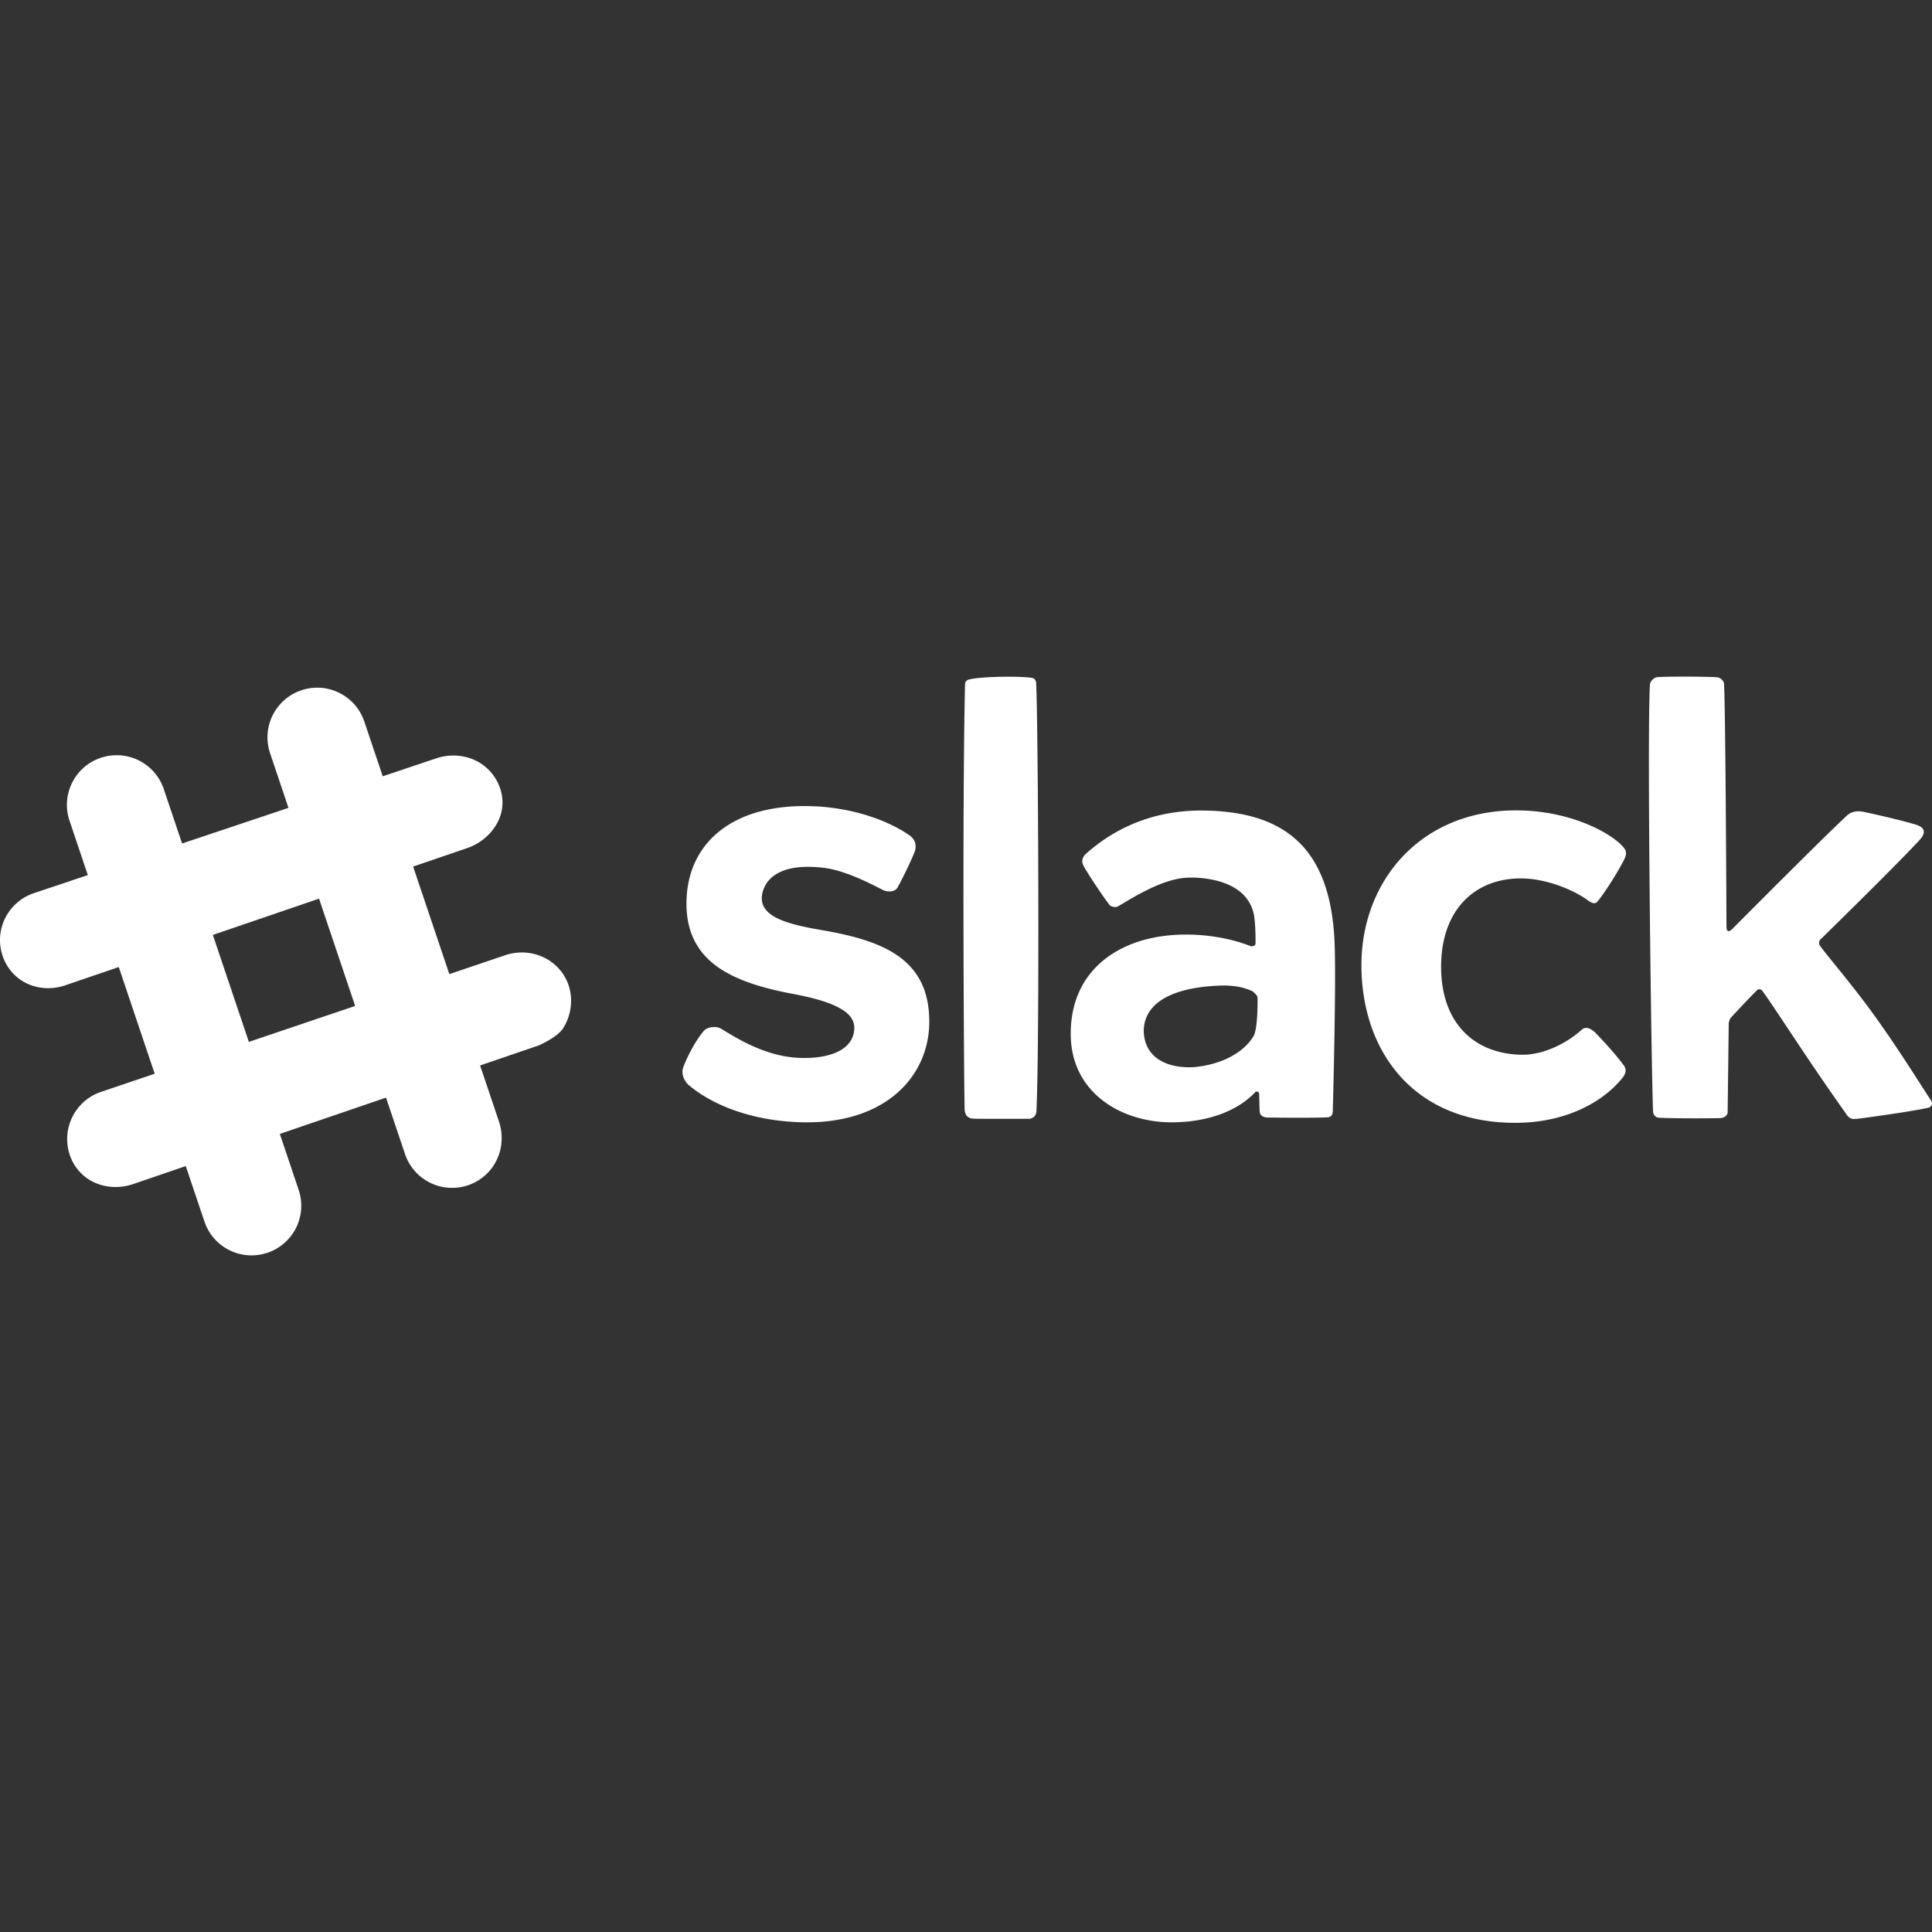
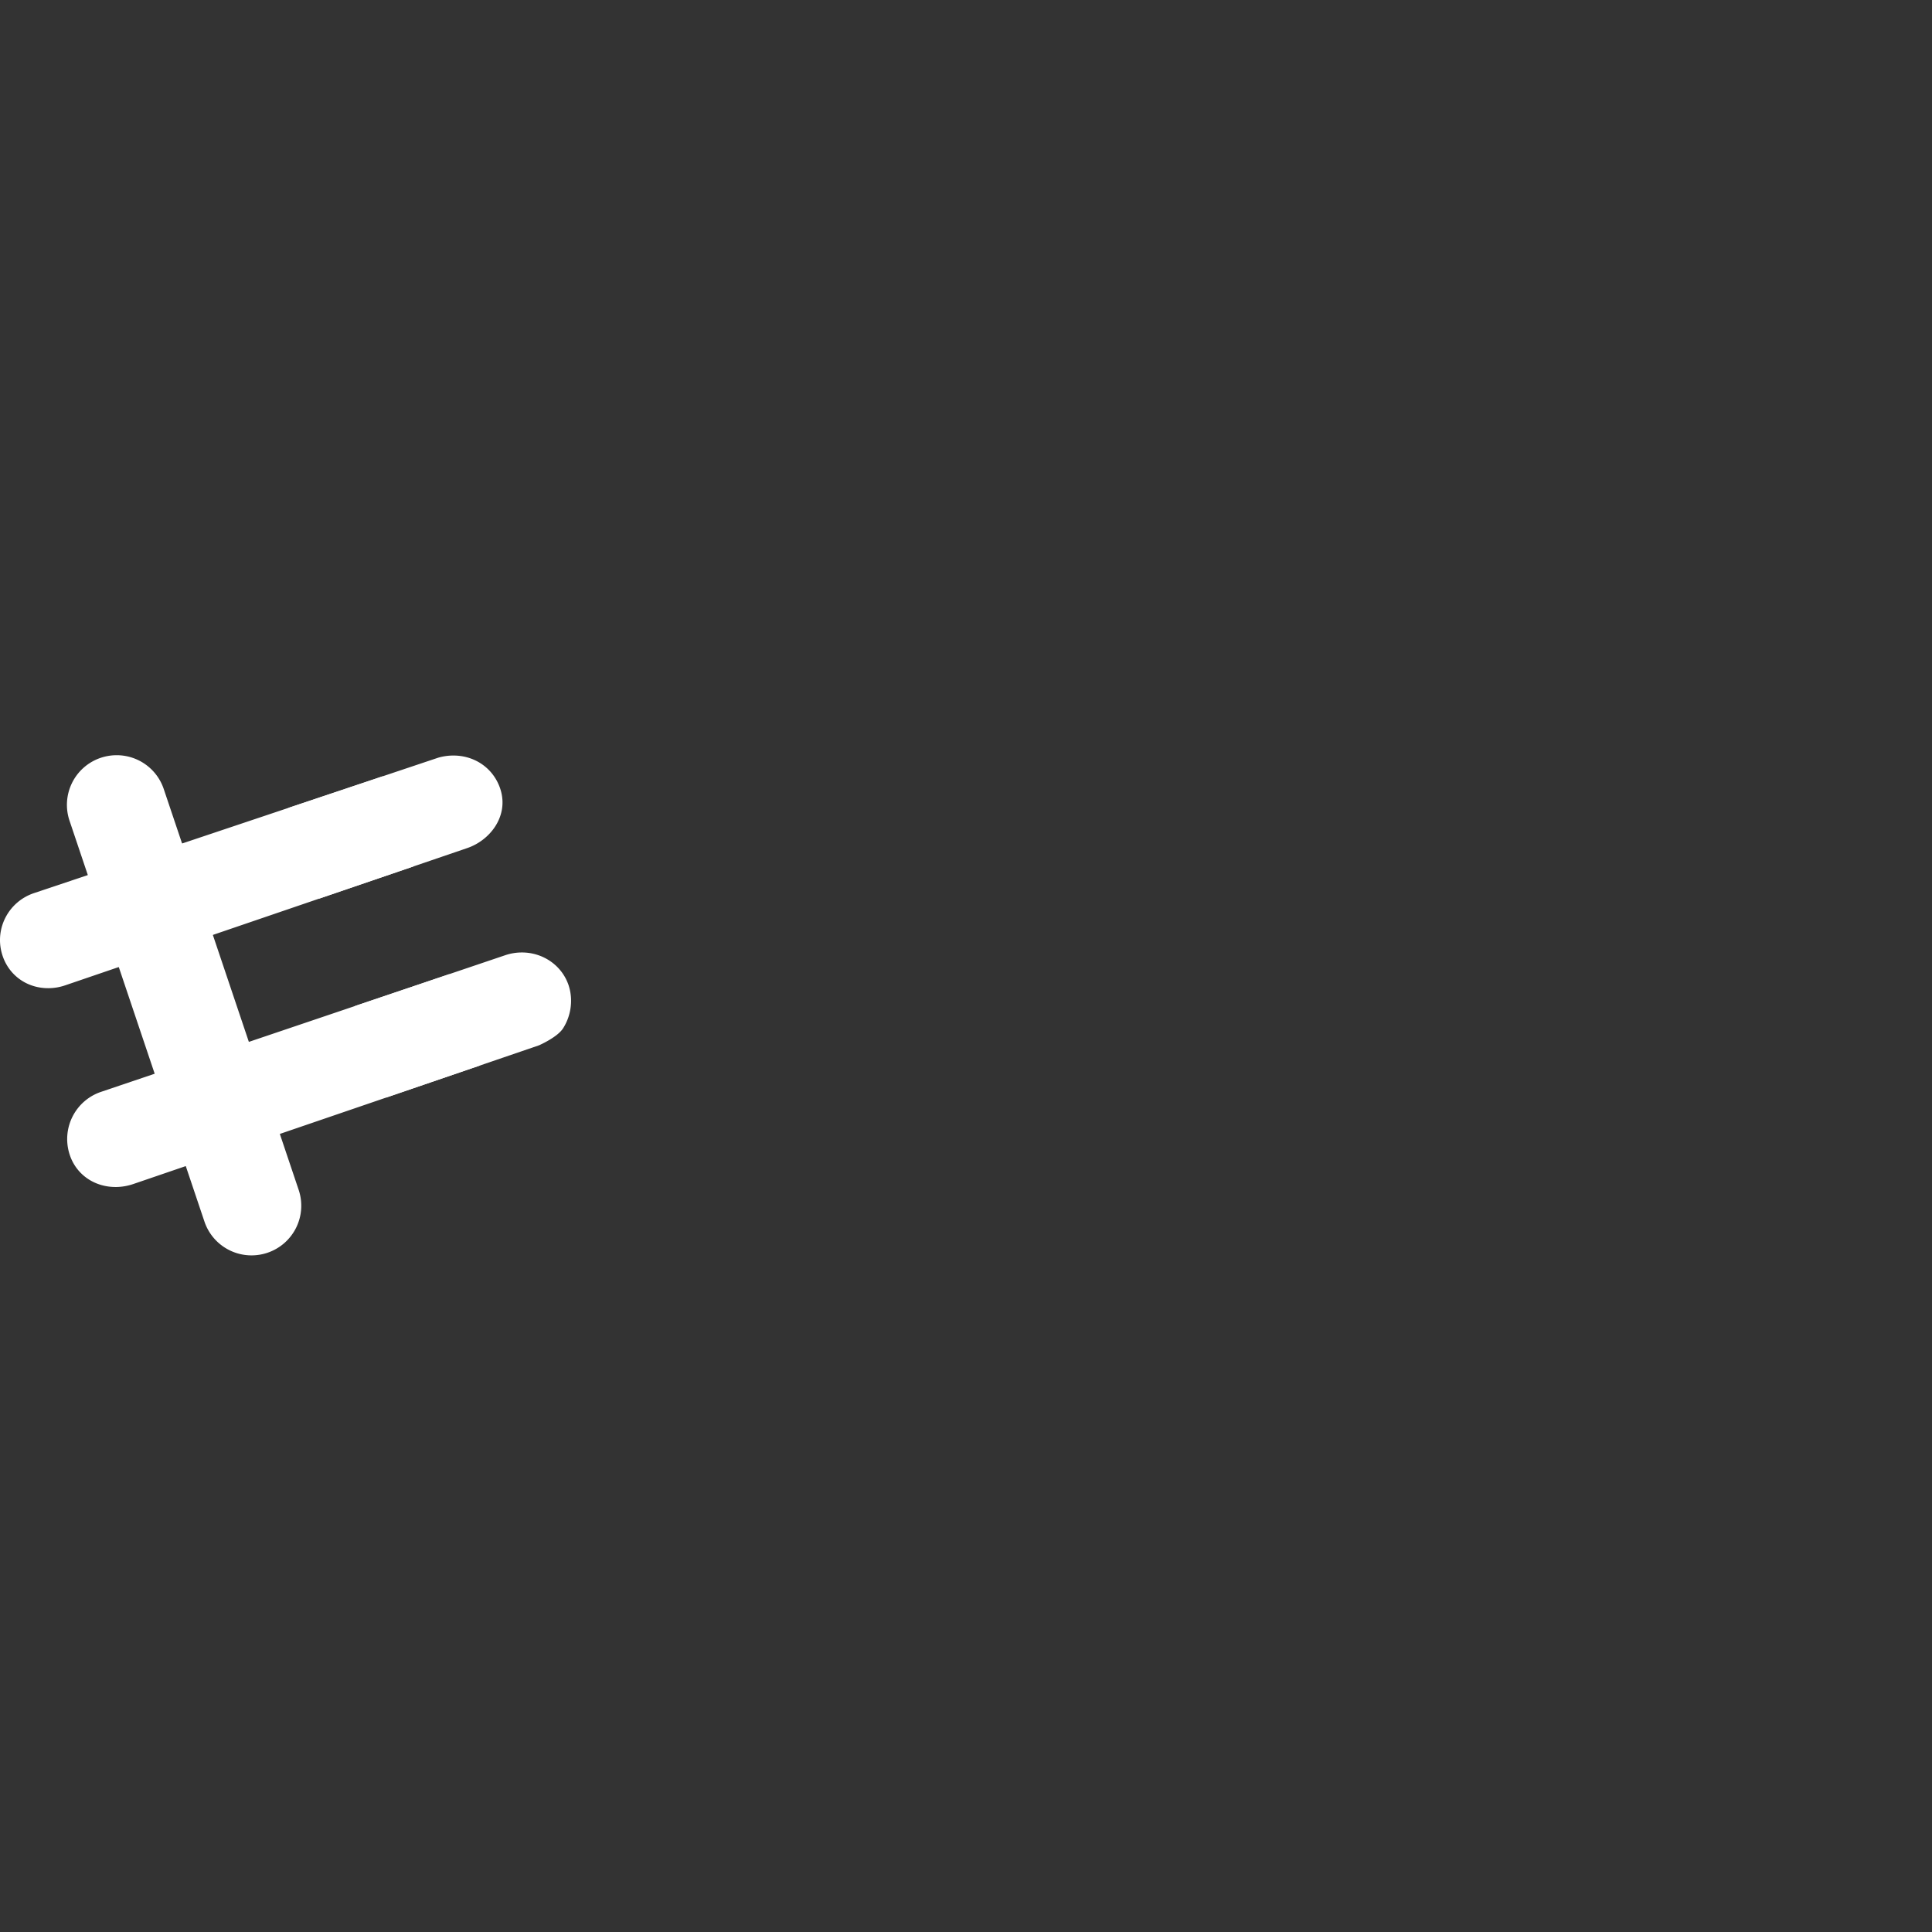
<svg xmlns="http://www.w3.org/2000/svg" width="200px" height="200px" viewBox="1.464 -149.016 498.152 498.152" fill="#000000">
  <rect x="1.464" y="-149.016" width="498.152" height="498.152" fill="#333333" stroke="none" />
  <g id="SVGRepo_bgCarrier" stroke-width="0" />
  <g id="SVGRepo_tracerCarrier" stroke-linecap="round" stroke-linejoin="round" />
  <g id="SVGRepo_iconCarrier">
    <title>background</title>
    <title>Layer 1</title>
-     <path fill="#ffffff" d="M178.463 83.987c0-14.818 10.804-25.165 30.438-25.165 11.98 0 21.783 3.825 27.094 7.572.76.535 2.116 1.833 1.303 4.247-1.042 2.6-2.953 6.51-4.324 9.05-.798 1.48-2.836 1.285-3.88.756-3.783-1.917-9.988-5.16-15.688-5.758a33.378 33.378 0 0 0-4.347-.188c-5.02.112-9.214 1.855-10.691 5.685a6.74 6.74 0 0 0-.477 2.274c-.138 5.047 6.886 6.872 15.395 8.334 15.819 2.71 27.787 7.348 27.787 23.63 0 13.827-10.989 26.323-32.52 25.94-14.194-.287-24.264-5.083-29.66-9.737-.184-.158-2.238-2.25-1.137-4.766 1.26-3.239 3.387-6.951 5.056-8.922.928-1.266 3.377-1.467 4.65-.678 4.448 2.764 11.768 7.196 20.206 7.49.666.023 1.326.027 1.974.01 7.59-.184 12.182-3.062 12.086-7.91-.082-4.271-6.1-6.766-15.683-8.572-15.284-2.879-27.58-7.917-27.58-23.292M317.316 105.086c-10.778.141-20.66 3.087-20.945 11.51-.003 6.684 5.419 9.967 13.029 9.537 7.3-.703 12.867-3.869 15.32-8.07.907-1.557 1.045-7.383.99-9.873-.014-.53-1.062-1.533-1.521-1.726-2.29-.965-3.985-1.263-6.874-1.38m-35.862-33.938c5.04-4.51 15.033-11.53 30.959-11.16 21.017.437 32.12 10.29 33.154 33.86.426 9.72-.28 36.832-.448 43.587-.025.969-.353 1.639-1.659 1.664-3.461.139-11.457.084-15.131.036-1.854-.09-2.069-1.01-2.093-1.973-.016-.63-.07-2.498-.109-4.021-.021-.808-.78-.785-.974-.578-4.93 5.264-13.004 7.806-21.59 7.806-13.05 0-26.06-7.677-26.02-22.88.04-15.57 11.08-23.25 23.208-25.061 7.766-1.156 16.52-.128 23.149 2.506.424.17 1.29-.076 1.297-.677.027-1.984-.069-5.765-.45-7.557-.973-4.566-4.782-8.24-12.784-9.23-1.648-.203-3.307-.27-4.968-.138-6.361.5-14.016 5.46-17.186 7.317-.746.436-1.914.117-2.292-.37-1.85-2.39-6.5-9.38-6.866-10.497-.366-1.114.15-2.052.801-2.638l.002.004zM352.496 100.13c-.125-21.715 15.005-40.034 39.573-40.195 15.33-.1 26.467 6.85 28.431 10.128.399.77.194 1.413-.082 2.188-1.298 2.74-4.576 8.034-6.912 11.034-.995 1.278-2.075.183-3.33-.652-3.483-2.32-10.101-5.157-16.614-5.157-11.816.002-20.615 8.104-20.517 23.01.092 14.304 8.52 22.165 20.558 22.45 6.293.158 12.39-3.459 15.67-6.422 1.03-.899 2.096-.449 3.273.471 2.31 2.361 5.623 6.006 7.46 8.515 1.203 1.394.303 2.758-.13 3.306-4.984 6.307-14.61 11.615-27.349 11.687-26.674.187-39.906-18.568-40.029-40.36M479.823 139.514c1.252-.094 14.613-1.938 18.714-2.877 1.018-.232 1.38-1.088.811-1.936-2.29-3.434-8.311-13.186-14.617-21.916-5.8-8.027-11.913-15.087-13.89-17.803-.482-.66-.456-1.31.069-1.822 3.761-3.68 19.493-19.105 25.408-25.475 2.29-2.478.915-3.544-1.03-4.123-3.757-1.12-9.834-2.516-13.29-3.245-1.457-.308-3.212-.2-4.486 1.11-5.914 5.515-23.963 23.63-29.351 29.045-.97.977-1.535.76-1.54-.636-.044-10.44-.25-55.138-.623-62.49-.026-.972-1.195-1.71-1.854-1.745-3.388-.177-11.947-.228-15.32-.03-.945.107-1.848 1.07-1.93 1.884-.778 11.756.33 98.054.792 110.126.033.873.683 1.55 1.512 1.599 3.365.195 11.688.182 15.574.109 1.912 0 2.146-1.344 2.146-1.344l.288-23.157s.197-1.03.516-1.37c1.37-1.475 5.16-5.537 6.776-7.107.388-.377 1-.35 1.396.183 1.92 2.59 7.395 11.01 12.47 18.53 4.663 6.908 9.016 13.039 9.32 13.472.702 1 1.522 1.04 2.14 1.021v-.003zM252.59 139.434c1.175.039 10.09.029 14.04.024 1.33.026 2.021-.981 2.065-1.87.839-16.926.48-97.512-.05-110.237-.044-1.1-.515-1.513-1.266-1.613-3.39-.454-13.024-.348-16.112.46-.604.157-.96.616-.979 1.206-.756 32.8-.246 108.42-.086 109.852.159 1.434.909 2.128 2.39 2.178h-.002z" />
    <path fill="#ffffff" d="M13.997 105.78c-5.494.042-10.148-3.232-11.864-8.342a13.67 13.67 0 0 1-.178-.583c-1.87-6.544 1.756-13.39 8.255-15.582L114.45 46.35a14.128 14.128 0 0 1 3.807-.556c5.64-.044 10.422 3.302 12.18 8.52l.156.504c1.95 6.816-2.895 12.9-8.7 14.85-.004.003-1.06.36-103.662 35.391a13.49 13.49 0 0 1-4.234.721z" />
    <path fill="#ffffff" d="M31.372 157.045c-5.537.04-10.207-3.188-11.903-8.225a13.34 13.34 0 0 1-.18-.579c-1.896-6.622 1.726-13.54 8.247-15.735L131.78 97.263c1.347-.45 2.738-.68 4.137-.693 5.552-.042 10.43 3.35 12.151 8.444l.16.53c1.007 3.521.412 7.478-1.59 10.601-1.492 2.322-6.198 4.366-6.198 4.366L35.8 156.29a14.356 14.356 0 0 1-4.428.757v-.002z" />
-     <path fill="#ffffff" d="M118.148 157.268a12.798 12.798 0 0 1-12.255-8.723l-34.79-103.34-.174-.58c-1.885-6.59 1.74-13.464 8.237-15.654 1.3-.437 2.644-.665 3.997-.677 2.01-.015 3.955.438 5.787 1.343a12.772 12.772 0 0 1 6.449 7.392l34.787 103.331.101.332c1.954 6.842-1.663 13.72-8.16 15.91a12.935 12.935 0 0 1-3.979.666z" />
    <path fill="#ffffff" d="M66.435 174.674a12.803 12.803 0 0 1-12.26-8.73L19.394 62.608a12.797 12.797 0 0 1 8.051-16.23 12.96 12.96 0 0 1 3.985-.668 12.796 12.796 0 0 1 12.257 8.723l34.782 103.34a12.797 12.797 0 0 1-8.06 16.233 12.88 12.88 0 0 1-3.978.667h.004z" />
-     <path fill="#ffffff" d="M100.997 133.996l24.258-8.294-7.93-23.55-24.286 8.207 7.958 23.637z" />
+     <path fill="#ffffff" d="M100.997 133.996l24.258-8.294-7.93-23.55-24.286 8.207 7.958 23.637" />
    <path fill="#ffffff" d="M49.364 151.65l24.256-8.293-7.99-23.73-24.28 8.21 8.014 23.813z" />
    <path fill="#ffffff" d="M83.727 82.7l24.26-8.283-7.837-23.275-24.305 8.143L83.727 82.7z" />
    <path fill="#ffffff" d="M32.088 100.33l24.26-8.283-7.933-23.572-24.305 8.142 7.978 23.713z" />
  </g>
</svg>